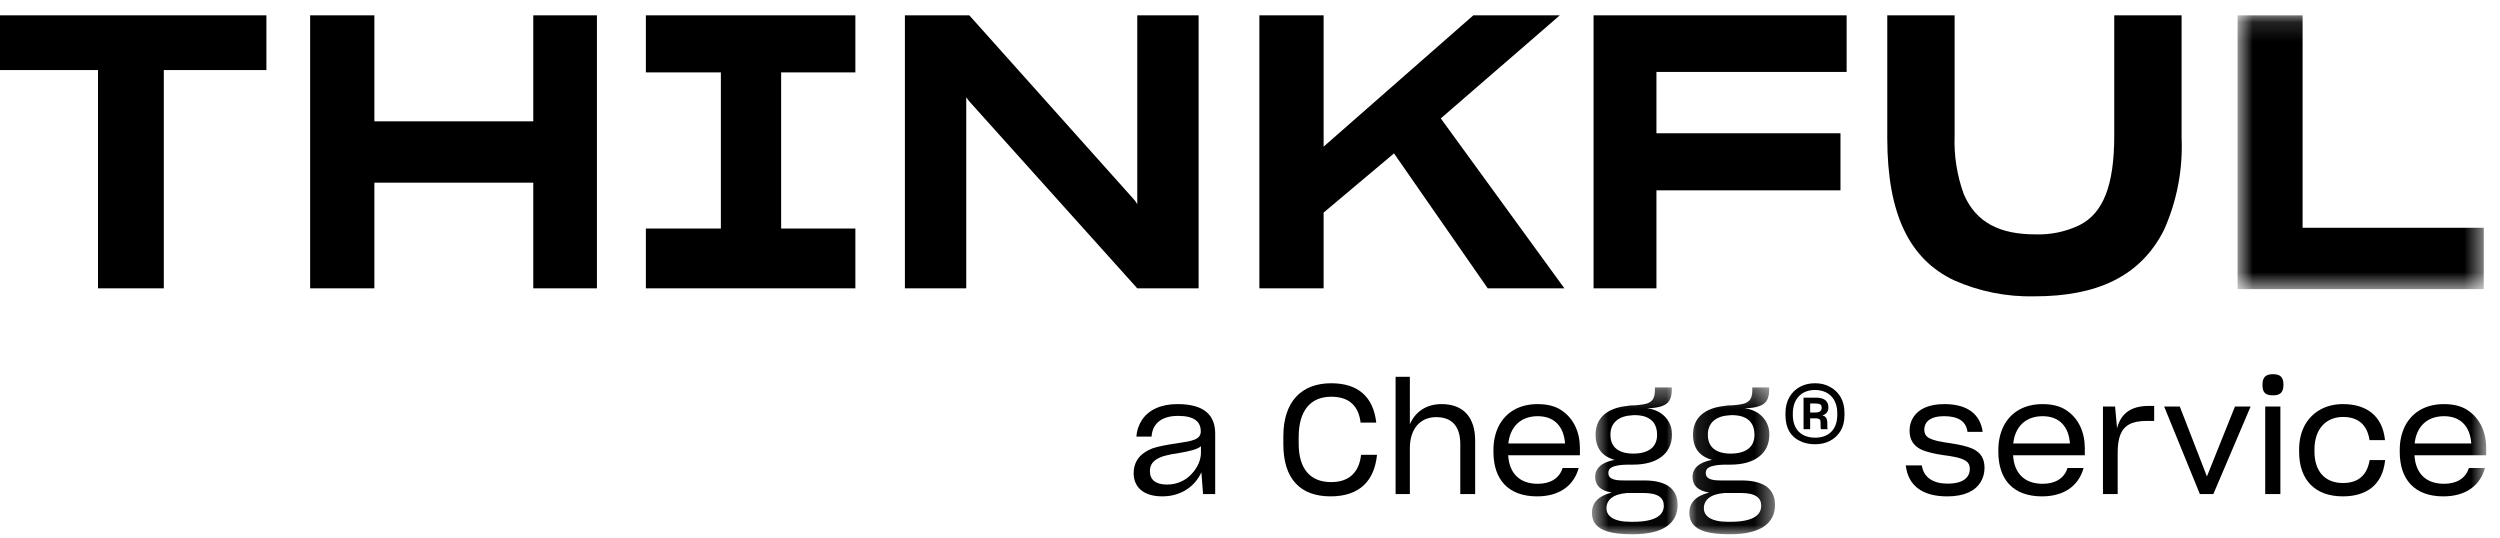
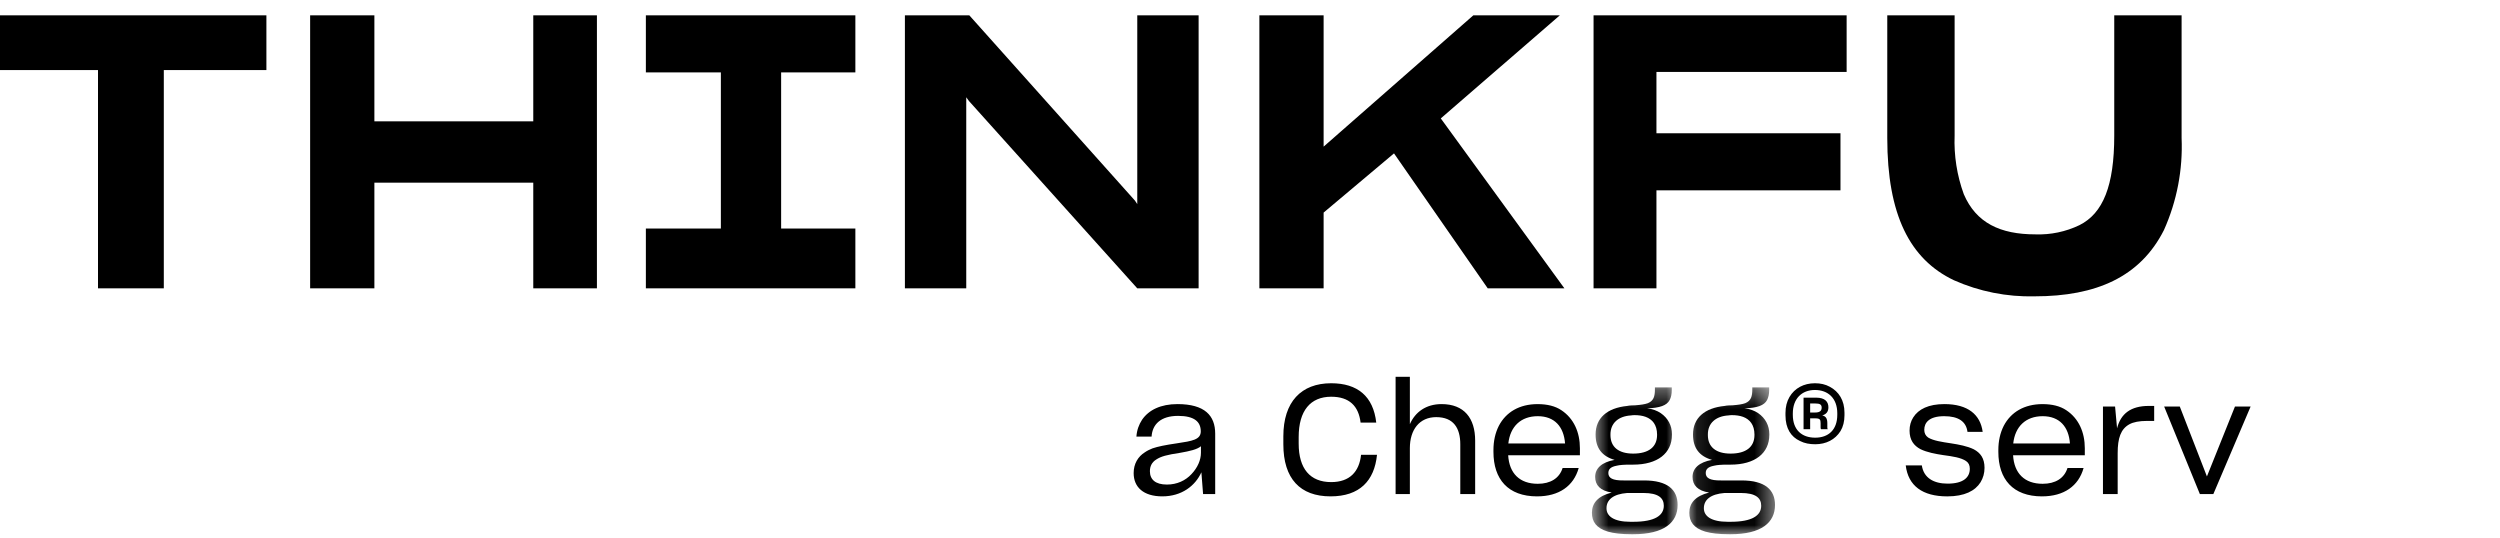
<svg xmlns="http://www.w3.org/2000/svg" xmlns:xlink="http://www.w3.org/1999/xlink" width="130" height="28" viewBox="0 0 130 28">
  <defs>
-     <path id="prefix__a" d="M0.709 0.135L13.511 0.135 13.511 14.371 0.709 14.371z" />
    <path id="prefix__c" d="M0.633 0.339L5.089 0.339 5.089 7.975 0.633 7.975z" />
    <path id="prefix__e" d="M0.115 0.339L4.57 0.339 4.57 7.975 0.115 7.975z" />
-     <path id="prefix__g" d="M0 27.117L129.282 27.117 129.282 0.135 0 0.135z" />
  </defs>
  <g fill="none" fill-rule="evenodd">
    <path fill="#000" d="M0 .798L0 3.644 5.096 3.644 5.096 14.994 8.518 14.994 8.518 3.644 13.853 3.644 13.853.798zM27.73.798L27.73 6.309 19.468 6.309 19.468.798 16.127.798 16.127 14.994 19.468 14.994 19.468 9.499 27.73 9.499 27.73 14.994 31.04 14.994 31.04.798zM33.585.798L33.585 3.765 37.485 3.765 37.485 11.884 33.585 11.884 33.585 14.994 44.479 14.994 44.479 11.884 40.619 11.884 40.619 3.765 44.479 3.765 44.479.798zM59.138.798L59.138 10.615 59.018 10.432 50.405.798 47.055.798 47.055 14.994 50.245 14.994 50.245 5.057 50.389 5.256 59.138 14.994 62.328 14.994 62.328.798zM76.612.798L68.828 7.625 68.828.798 65.487.798 65.487 14.994 68.828 14.994 68.828 11.054 72.488 7.976 77.362 14.994 81.349 14.994 74.921 6.157 81.11.798zM82.865.798L82.865 14.994 86.135 14.994 86.135 9.898 95.705 9.898 95.705 6.931 86.135 6.931 86.135 3.741 96.025 3.741 96.025.798z" />
    <g transform="translate(0 .663)">
      <path fill="#000" d="M101.6 13.908c-2.29-1.092-3.462-3.405-3.462-7.393V.135h3.502v6.253c-.04 1.036.122 2.072.477 3.046.639 1.492 1.891 2.09 3.725 2.09.791.028 1.576-.137 2.289-.479 1.228-.614 1.81-2.05 1.81-4.657V.135h3.502v6.38c.07 1.645-.245 3.283-.918 4.785-1.228 2.433-3.517 3.446-6.722 3.446-1.446.036-2.882-.25-4.204-.838" />
      <g transform="translate(115.644)">
        <mask id="prefix__b" fill="#fff">
          <use xlink:href="#prefix__a" />
        </mask>
        <path fill="#000" d="M0.709 0.135L4.091 0.135 4.091 11.181 13.511 11.181 13.511 14.371 0.709 14.371z" mask="url(#prefix__b)" />
      </g>
      <path fill="#000" d="M61.955 23.993c.319-.335.494-.734.494-1.116v-.335c-.2.167-.582.254-1.085.342-.693.104-.988.183-1.243.35-.215.136-.326.336-.326.607 0 .43.286.693.884.693.527 0 .965-.207 1.276-.541m-1.515 1.155c-.98 0-1.49-.478-1.49-1.211 0-.479.223-.86.59-1.085.126-.088.255-.143.39-.2.279-.095.662-.174 1.267-.262.806-.12 1.243-.191 1.243-.622 0-.493-.326-.805-1.18-.805-.9 0-1.338.438-1.378 1.076h-.789c.024-.335.128-.622.295-.876.35-.51.972-.813 1.84-.813 1.42 0 1.962.598 1.962 1.538v3.14h-.63l-.088-1.131c-.318.7-1.02 1.251-2.032 1.251M69.189 25.148c-1.579 0-2.455-.916-2.455-2.71v-.414c0-1.786.924-2.758 2.487-2.758 1.37 0 2.191.678 2.344 2.048h-.814c-.104-.869-.59-1.347-1.53-1.347-1.077 0-1.69.725-1.69 2.096v.343c0 1.299.59 2 1.69 2 .964 0 1.458-.54 1.554-1.418h.829c-.136 1.347-.9 2.16-2.415 2.16M72.571 25.028V18.93h.742v2.463c.278-.629.837-1.043 1.65-1.043 1.172 0 1.745.733 1.745 1.897v2.781h-.773v-2.59c0-.837-.35-1.41-1.252-1.41-.876 0-1.37.661-1.37 1.61v2.39h-.742zM78.433 22.398h2.95c-.065-.869-.542-1.419-1.42-1.419-.877 0-1.434.535-1.53 1.42m1.498 2.75c-1.514 0-2.272-.894-2.272-2.312v-.096c0-.478.096-.893.28-1.26.374-.717 1.075-1.13 2.016-1.13.503 0 .918.103 1.236.317.653.431.964 1.156.964 1.978v.366h-3.73c.056.94.597 1.482 1.538 1.482.662 0 1.124-.286 1.292-.82h.837c-.263.94-1.029 1.474-2.16 1.474" />
      <g transform="translate(82.147 19.141)">
        <mask id="prefix__d" fill="#fff">
          <use xlink:href="#prefix__c" />
        </mask>
        <path fill="#000" d="M4.021 2.81v-.016c0-.254-.064-.454-.167-.605-.216-.302-.582-.406-1.012-.406-.072 0-.12.008-.177.015-.654.04-1.075.399-1.068 1.004v.017c0 .621.423.964 1.18.964.814 0 1.244-.35 1.244-.972m.35 3.682c0-.399-.278-.662-1.06-.662h-.844c-.726.056-1.077.352-1.077.79v.008c0 .398.367.7 1.244.7h.143c1.14 0 1.594-.333 1.594-.836M1.461 7.84c-.605-.183-.828-.518-.828-.98 0-.502.311-.87 1.028-1.052-.59-.088-.86-.384-.86-.813 0-.446.343-.766 1.011-.885-.661-.191-.988-.622-.988-1.316v-.007c0-.845.59-1.379 1.65-1.483.088-.024.303-.032.407-.032.303-.024.51-.055.662-.111.302-.128.366-.351.366-.733V.339h.877v.136c0 .215-.04.391-.112.526-.151.28-.51.407-1.18.43h.017c.279.033.51.12.7.247.384.264.583.654.583 1.092v.032c0 .965-.75 1.555-2.017 1.555h-.151c-.312 0-.55.015-.71.056-.334.064-.43.199-.43.382 0 .255.215.391.79.383h1.067c1.228 0 1.746.486 1.746 1.275 0 .909-.693 1.523-2.32 1.523h-.072c-.525 0-.932-.048-1.235-.136" mask="url(#prefix__d)" />
      </g>
      <g transform="translate(87.73 19.141)">
        <mask id="prefix__f" fill="#fff">
          <use xlink:href="#prefix__e" />
        </mask>
        <path fill="#000" d="M3.503 2.81v-.016c0-.254-.064-.454-.168-.605-.215-.302-.581-.406-1.012-.406-.072 0-.12.008-.176.015-.654.04-1.076.399-1.068 1.004v.017c0 .621.422.964 1.18.964.813 0 1.244-.35 1.244-.972m.35 3.682c0-.399-.279-.662-1.06-.662h-.845c-.725.056-1.077.352-1.077.79v.008c0 .398.367.7 1.245.7h.142c1.14 0 1.595-.333 1.595-.836M.943 7.84c-.605-.183-.828-.518-.828-.98 0-.502.31-.87 1.028-1.052-.59-.088-.861-.384-.861-.813 0-.446.343-.766 1.012-.885C.632 3.92.306 3.488.306 2.794v-.007c0-.845.59-1.379 1.65-1.483.088-.024.302-.032.406-.032.303-.024.51-.055.662-.111.302-.128.366-.351.366-.733V.339h.877v.136c0 .215-.04.391-.111.526-.152.28-.51.407-1.18.43h.016c.28.033.51.12.701.247.383.264.582.654.582 1.092v.032c0 .965-.75 1.555-2.017 1.555h-.15c-.312 0-.55.015-.71.056-.335.064-.43.199-.43.382 0 .255.214.391.789.383h1.068c1.227 0 1.745.486 1.745 1.275 0 .909-.693 1.523-2.319 1.523H2.18c-.526 0-.933-.048-1.236-.136" mask="url(#prefix__f)" />
      </g>
      <path fill="#000" d="M94.128 20.788h.255c.248 0 .344-.087.344-.255 0-.167-.105-.215-.327-.215h-.272v.47zm0 .869h-.343v-1.642h.654c.463 0 .638.215.638.502 0 .223-.103.358-.32.422.185.04.264.16.264.407v.223c0 .04.008.08.032.088h-.35c-.025-.008-.032-.04-.032-.096v-.215c0-.192-.032-.255-.28-.255h-.263v.566zm1.411-.75v-.079c0-.781-.478-1.212-1.163-1.212-.686 0-1.149.455-1.149 1.22v.071c0 .782.463 1.189 1.165 1.189.685 0 1.147-.407 1.147-1.189zm-1.937 1.363c-.47-.214-.757-.653-.757-1.338v-.12c0-.319.071-.598.207-.83.27-.462.75-.716 1.324-.716.287 0 .541.055.772.182.471.248.765.71.765 1.348v.136c0 .318-.071.597-.206.82-.28.447-.75.686-1.315.686-.288 0-.559-.048-.79-.168zM99.098 23.538h.837c.096.653.621.948 1.34.948.844 0 1.155-.342 1.155-.773 0-.183-.063-.31-.191-.398-.264-.184-.71-.248-1.188-.312-.414-.063-.845-.143-1.188-.31-.343-.183-.566-.47-.566-.965 0-.255.064-.486.191-.685.271-.43.797-.693 1.62-.693 1.234 0 1.872.557 1.991 1.443h-.79c-.07-.543-.477-.814-1.21-.814-.782 0-1.037.335-1.037.71 0 .168.064.303.2.399.271.166.71.23 1.187.302.415.064.846.144 1.188.311.343.184.558.462.558.964 0 .28-.072.526-.207.75-.28.446-.829.734-1.73.734-1.291 0-2.033-.551-2.16-1.611M104.688 22.398h2.949c-.063-.869-.541-1.419-1.418-1.419-.878 0-1.435.535-1.531 1.42m1.499 2.75c-1.516 0-2.273-.894-2.273-2.312v-.096c0-.478.096-.893.28-1.26.374-.717 1.075-1.13 2.017-1.13.501 0 .916.103 1.235.317.653.431.964 1.156.964 1.978v.366h-3.73c.056.94.597 1.482 1.539 1.482.66 0 1.123-.286 1.29-.82h.837c-.262.94-1.028 1.474-2.16 1.474M109.354 20.477h.63l.103 1.132c.192-.757.71-1.164 1.65-1.164h.28v.78h-.383c-.383 0-.694.057-.909.176-.446.248-.606.718-.606 1.499v2.128h-.765v-4.551zM112.536 20.477L113.349 20.477 114.76 24.112 116.218 20.477 117.032 20.477 115.094 25.028 114.393 25.028z" />
      <mask id="prefix__h" fill="#fff">
        <use xlink:href="#prefix__g" />
      </mask>
-       <path fill="#000" d="M117.791 25.029h.789v-4.552h-.789v4.552zm-.143-5.684c0-.406.183-.55.55-.55.367 0 .542.144.542.55 0 .399-.175.55-.542.55-.399 0-.55-.143-.55-.55zM119.554 22.828v-.104c0-.51.104-.924.303-1.29.399-.702 1.108-1.084 1.976-1.084 1.204 0 2.05.59 2.185 1.857v.016h-.805v-.016c-.127-.814-.622-1.188-1.372-1.188-.876 0-1.49.606-1.49 1.705v.088c0 1.036.55 1.642 1.482 1.642.79 0 1.253-.398 1.388-1.187v-.008h.804v.016c-.135 1.291-.98 1.873-2.199 1.873-1.443 0-2.272-.853-2.272-2.32M125.56 22.398h2.948c-.063-.869-.54-1.419-1.418-1.419-.877 0-1.435.535-1.53 1.42m1.498 2.75c-1.515 0-2.272-.894-2.272-2.312v-.096c0-.478.096-.893.28-1.26.374-.717 1.075-1.13 2.016-1.13.502 0 .917.103 1.236.317.653.431.964 1.156.964 1.978v.366h-3.73c.056.94.597 1.482 1.538 1.482.661 0 1.124-.286 1.291-.82h.837c-.262.94-1.028 1.474-2.16 1.474" mask="url(#prefix__h)" />
+       <path fill="#000" d="M117.791 25.029h.789v-4.552h-.789v4.552zc0-.406.183-.55.55-.55.367 0 .542.144.542.55 0 .399-.175.55-.542.55-.399 0-.55-.143-.55-.55zM119.554 22.828v-.104c0-.51.104-.924.303-1.29.399-.702 1.108-1.084 1.976-1.084 1.204 0 2.05.59 2.185 1.857v.016h-.805v-.016c-.127-.814-.622-1.188-1.372-1.188-.876 0-1.49.606-1.49 1.705v.088c0 1.036.55 1.642 1.482 1.642.79 0 1.253-.398 1.388-1.187v-.008h.804v.016c-.135 1.291-.98 1.873-2.199 1.873-1.443 0-2.272-.853-2.272-2.32M125.56 22.398h2.948c-.063-.869-.54-1.419-1.418-1.419-.877 0-1.435.535-1.53 1.42m1.498 2.75c-1.515 0-2.272-.894-2.272-2.312v-.096c0-.478.096-.893.28-1.26.374-.717 1.075-1.13 2.016-1.13.502 0 .917.103 1.236.317.653.431.964 1.156.964 1.978v.366h-3.73c.056.94.597 1.482 1.538 1.482.661 0 1.124-.286 1.291-.82h.837c-.262.94-1.028 1.474-2.16 1.474" mask="url(#prefix__h)" />
    </g>
  </g>
</svg>